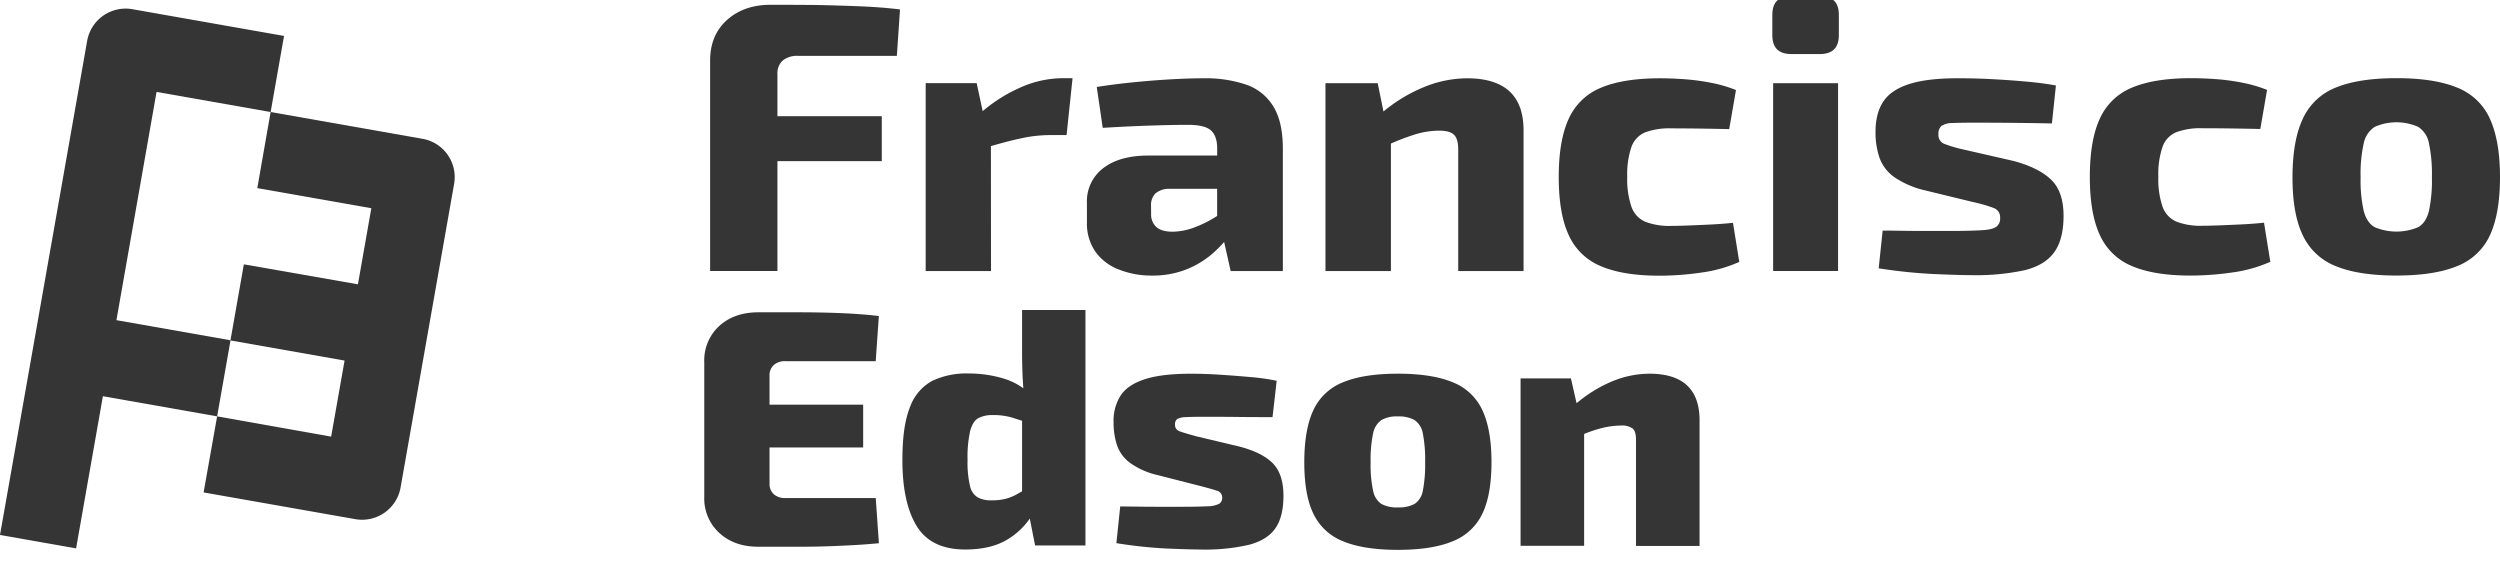
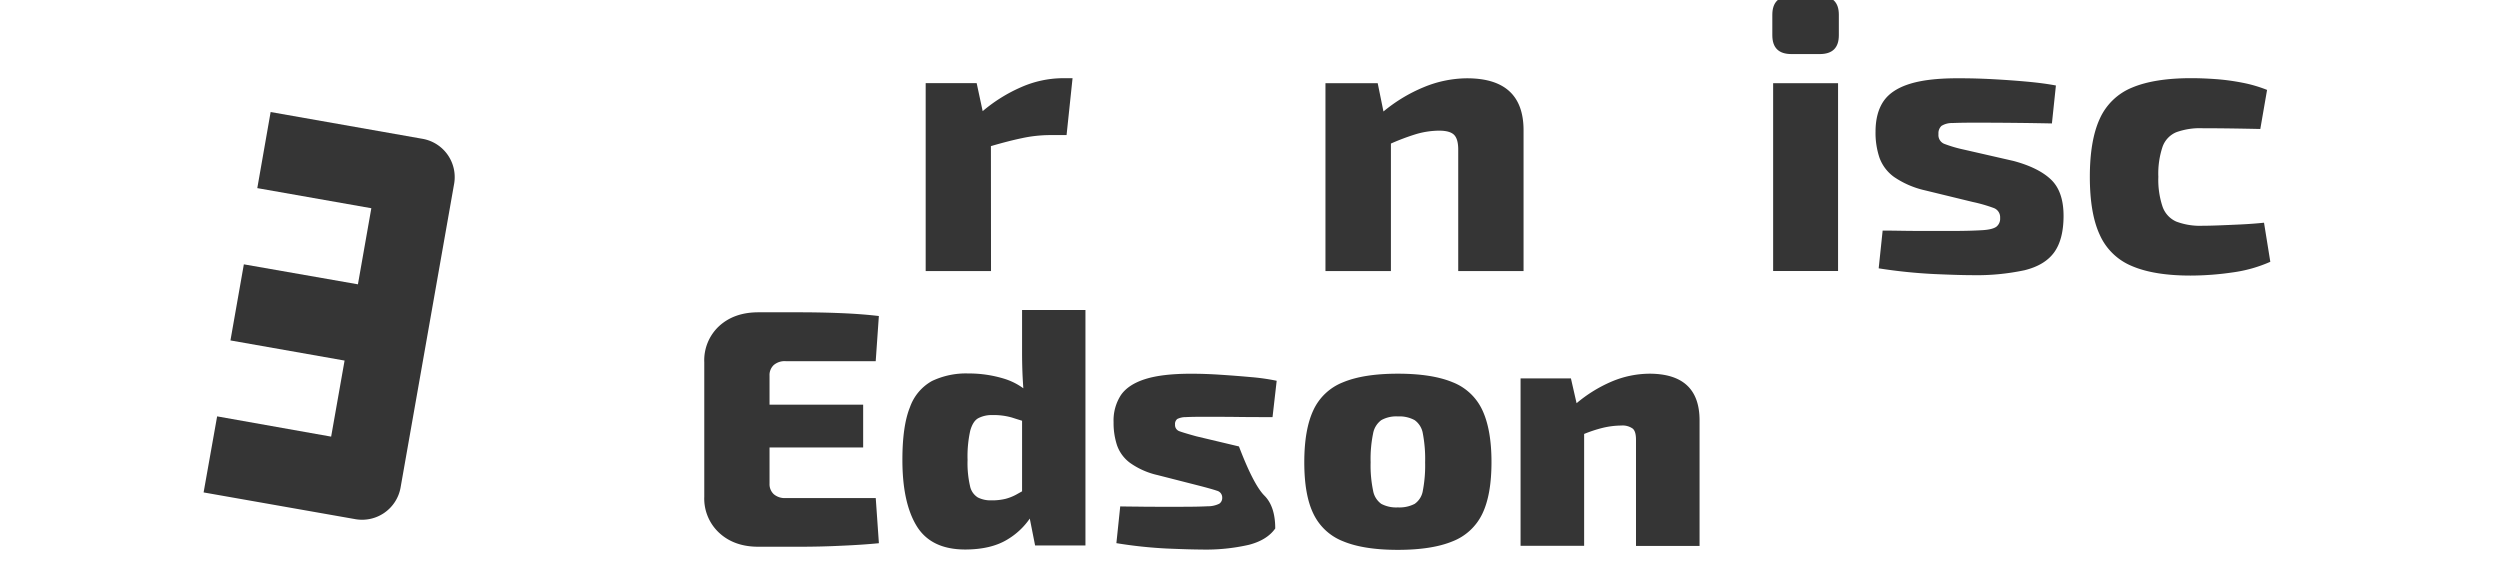
<svg xmlns="http://www.w3.org/2000/svg" viewBox="0 0 794.44 185.65">
  <defs>
    <style>.a{fill:#353535;}</style>
  </defs>
-   <path class="a" d="M259.07,1.58q-7.22-.06-14.17-.06-8.49,0-13.86,4.82t-5.38,12.88V86.11h21.39V51.2h33.16V36.92H247.05V23.49a5.3,5.3,0,0,1,1.71-4.27,7.25,7.25,0,0,1,4.87-1.47H285L286,3q-5.82-.72-12.78-1T259.07,1.58Z" />
  <path class="a" d="M314.89,46.43q5.78-1.68,9.74-2.5a42.94,42.94,0,0,1,8.74-1h5.56l1.9-18.08h-3.29a33.33,33.33,0,0,0-13,2.83,49.34,49.34,0,0,0-12.27,7.64l-1.91-8.91h-16.2V86.13h20.76Z" />
-   <path class="a" d="M365.89,87.57a29.37,29.37,0,0,0,10.7-1.8,29,29,0,0,0,8-4.59A35.77,35.77,0,0,0,389,76.89l2.08,9.24h16.58V47.3q0-8.55-3-13.44a16.26,16.26,0,0,0-8.55-6.93,40.14,40.14,0,0,0-13.79-2.05c-3.13,0-6.73.12-10.82.36s-8.17.58-12.22,1-7.64.91-10.76,1.39l1.9,13q7.73-.48,14.94-.72t12.15-.24q5.31,0,7.28,1.75c1.3,1.16,2,3.07,2,5.72v2.29h-21.9q-9.11,0-14.3,4a13.18,13.18,0,0,0-5.19,11.09v6.15A15.66,15.66,0,0,0,348.11,80a16.17,16.17,0,0,0,7.47,5.66A27.79,27.79,0,0,0,365.89,87.57Zm-.12-22.18a5.29,5.29,0,0,1,1.39-3.92A6.69,6.69,0,0,1,371.72,60h15.06v8.62a37.27,37.27,0,0,1-7.15,3.62,20.15,20.15,0,0,1-7,1.39q-3.54,0-5.19-1.51a5.34,5.34,0,0,1-1.64-4.16Z" />
  <path class="a" d="M442,45.62a72.57,72.57,0,0,1,7.66-2.9,26.49,26.49,0,0,1,7.65-1.2q3.42,0,4.75,1.32c.89.89,1.33,2.45,1.33,4.7V86.13h20.76V41.4q0-16.53-18-16.52a36.52,36.52,0,0,0-13.73,2.83,49.7,49.7,0,0,0-12.79,7.72l-1.83-9H421.2V86.13H442Z" />
-   <path class="a" d="M543.34,71.36c-2.53.12-4.86.22-7,.3s-3.84.12-5.19.12a21.27,21.27,0,0,1-8.36-1.33,8.08,8.08,0,0,1-4.36-4.76,26.9,26.9,0,0,1-1.33-9.46,26.88,26.88,0,0,1,1.33-9.53,7.85,7.85,0,0,1,4.36-4.64,22.18,22.18,0,0,1,8.36-1.27q3.79,0,8.35.06t10,.18l2.15-12.42a43.14,43.14,0,0,0-7.85-2.29,70.56,70.56,0,0,0-8.48-1.14c-2.78-.2-5.36-.3-7.72-.3q-11.76,0-18.86,3a19.15,19.15,0,0,0-10.25,9.89q-3.16,6.87-3.16,18.45t3.1,18.32a19.12,19.12,0,0,0,10.19,10q7.08,3.07,18.73,3.07a93.25,93.25,0,0,0,13.35-1,44,44,0,0,0,12-3.38l-2-12.42C548.31,71.06,545.87,71.24,543.34,71.36Z" />
  <path class="a" d="M578.27-1.29h-9q-6.07,0-6.07,6v6.47q0,6,6.07,6h9q6.08,0,6.07-6V4.69Q584.34-1.28,578.27-1.29Z" />
  <rect class="a" x="563.46" y="26.44" width="20.63" height="59.68" />
  <path class="a" d="M639.9,51.16l-15.82-3.62a42,42,0,0,1-6.32-1.86A3,3,0,0,1,616,42.6a3.19,3.19,0,0,1,.95-2.59,6.24,6.24,0,0,1,3.48-.91c1.69-.08,4.09-.12,7.22-.12q5.82,0,12,.06t12.4.19l1.27-12.06c-2.53-.48-5.55-.89-9.05-1.21s-7.09-.58-10.76-.78-7.06-.3-10.19-.3q-10.12-.12-16.13,1.68t-8.61,5.55Q596,35.85,596,41.88a24.73,24.73,0,0,0,1.26,8.26,13,13,0,0,0,4.62,6.09,28.57,28.57,0,0,0,9.68,4.22l15.32,3.73a48.17,48.17,0,0,1,6.71,1.93,3.12,3.12,0,0,1,2,3.14A3.25,3.25,0,0,1,634.46,72c-.76.6-2.23,1-4.43,1.14s-5.44.25-9.74.25h-8.48q-4.3,0-7.85-.06t-5.7-.06l-1.26,12a165,165,0,0,0,17.53,1.81c5.36.24,9.38.36,12.09.36a73.17,73.17,0,0,0,16.7-1.56q6.45-1.58,9.43-5.67t3-11.58q0-7.71-3.93-11.51T639.9,51.16Z" />
  <path class="a" d="M677.37,84.5q7.08,3.07,18.73,3.07a93.25,93.25,0,0,0,13.35-1,44,44,0,0,0,12-3.38l-2-12.42c-2.37.25-4.81.43-7.34.55s-4.86.22-7,.3-3.85.12-5.19.12a21.27,21.27,0,0,1-8.36-1.33,8.08,8.08,0,0,1-4.36-4.76,26.9,26.9,0,0,1-1.33-9.46,26.88,26.88,0,0,1,1.33-9.53,7.85,7.85,0,0,1,4.36-4.64,22.18,22.18,0,0,1,8.36-1.27q3.79,0,8.35.06t10,.18l2.15-12.42a43.14,43.14,0,0,0-7.85-2.29,70.56,70.56,0,0,0-8.48-1.14c-2.78-.2-5.36-.3-7.72-.3q-11.76,0-18.86,3a19.15,19.15,0,0,0-10.25,9.89q-3.16,6.87-3.16,18.45t3.1,18.32A19.12,19.12,0,0,0,677.37,84.5Z" />
-   <path class="a" d="M791.28,37.84a19,19,0,0,0-10.45-10q-7.27-3-19.3-3t-19.3,3a19.29,19.29,0,0,0-10.5,10q-3.22,6.93-3.23,18.51t3.23,18.32a19.33,19.33,0,0,0,10.5,9.89q7.28,3,19.3,3t19.3-3a19.07,19.07,0,0,0,10.45-9.89q3.15-6.87,3.16-18.32T791.28,37.84ZM771.85,67.08q-.95,3.73-3.42,5.12a17.8,17.8,0,0,1-13.79,0q-2.48-1.38-3.49-5.12a43.7,43.7,0,0,1-1-10.73,44.45,44.45,0,0,1,1-10.86,8.09,8.09,0,0,1,3.49-5.18,17.12,17.12,0,0,1,13.79,0,7.85,7.85,0,0,1,3.42,5.18,47.17,47.17,0,0,1,.95,10.86A46.38,46.38,0,0,1,771.85,67.08Z" />
  <path class="a" d="M245.88,116a5.33,5.33,0,0,1,3.77-1.23h28.63l1-14.35q-5.43-.64-11.93-.91t-13.21-.27H241q-7.65,0-12.43,4.34a14.81,14.81,0,0,0-4.77,11.51v42.81a14.82,14.82,0,0,0,4.77,11.45q4.77,4.4,12.43,4.39,6.44,0,13.15,0t13.21-.32q6.5-.27,11.93-.8l-1-14.35H249.65a5.33,5.33,0,0,1-3.77-1.23,4.35,4.35,0,0,1-1.34-3.37V142.19h29.75v-13.6H244.54v-9.2A4.35,4.35,0,0,1,245.88,116Z" />
  <path class="a" d="M324.79,112q0,3.65.16,7.39c.07,1.39.15,2.73.24,4a20.61,20.61,0,0,0-5.95-3,38.31,38.31,0,0,0-11.54-1.71,25.06,25.06,0,0,0-11.55,2.4,15.35,15.35,0,0,0-7,8.35q-2.4,5.94-2.39,16.75,0,13.6,4.55,21t15.32,7.44q8.32,0,13.54-3.21a22.78,22.78,0,0,0,7.07-6.62l1.69,8.54h16V98.52H324.79Zm0,44.13-1.78,1a15.23,15.23,0,0,1-3.49,1.39,18,18,0,0,1-4.5.48,9,9,0,0,1-4.27-.91,5.54,5.54,0,0,1-2.5-3.64,32.5,32.5,0,0,1-.78-8.29,37.6,37.6,0,0,1,.84-9.26c.55-2,1.4-3.37,2.55-4a9.15,9.15,0,0,1,4.49-1,20.92,20.92,0,0,1,6.27.8c1,.33,2.07.66,3.17,1Z" />
-   <path class="a" d="M393.71,141.87l-13.54-3.22q-3.89-1.07-5.33-1.6a2.08,2.08,0,0,1-1.44-2.14,2,2,0,0,1,.72-1.77,6,6,0,0,1,2.72-.59q2-.11,6-.1c3.41,0,6.94,0,10.6.05s7.31.05,10.94.05L405.7,121a68.6,68.6,0,0,0-8.22-1.17q-4.77-.43-9.71-.75c-3.29-.22-6.38-.32-9.26-.32q-9.22,0-14.6,1.71t-7.71,5.08a14.79,14.79,0,0,0-2.33,8.62,22.54,22.54,0,0,0,1.11,7.38,11.78,11.78,0,0,0,4.16,5.57,24.45,24.45,0,0,0,8.71,3.85l13,3.32q4.21,1.08,5.88,1.66a2.2,2.2,0,0,1,1.66,2.2,2.17,2.17,0,0,1-.94,1.92,8.15,8.15,0,0,1-3.72.81c-1.85.1-4.59.16-8.21.16h-7.66q-3.89,0-7.05-.06c-2.11,0-3.72-.05-4.83-.05l-1.22,11.67a143.16,143.16,0,0,0,16,1.71q7.32.31,11.1.32a61.27,61.27,0,0,0,15-1.5q5.78-1.5,8.38-5.19t2.61-10.33q0-7-3.44-10.44T393.71,141.87Z" />
+   <path class="a" d="M393.71,141.87l-13.54-3.22q-3.89-1.07-5.33-1.6a2.08,2.08,0,0,1-1.44-2.14,2,2,0,0,1,.72-1.77,6,6,0,0,1,2.72-.59q2-.11,6-.1c3.41,0,6.94,0,10.6.05s7.31.05,10.94.05L405.7,121a68.6,68.6,0,0,0-8.22-1.17q-4.77-.43-9.71-.75c-3.29-.22-6.38-.32-9.26-.32q-9.22,0-14.6,1.71t-7.71,5.08a14.79,14.79,0,0,0-2.33,8.62,22.54,22.54,0,0,0,1.11,7.38,11.78,11.78,0,0,0,4.16,5.57,24.45,24.45,0,0,0,8.71,3.85l13,3.32q4.21,1.08,5.88,1.66a2.2,2.2,0,0,1,1.66,2.2,2.17,2.17,0,0,1-.94,1.92,8.15,8.15,0,0,1-3.72.81c-1.85.1-4.59.16-8.21.16h-7.66q-3.89,0-7.05-.06c-2.11,0-3.72-.05-4.83-.05l-1.22,11.67a143.16,143.16,0,0,0,16,1.71q7.32.31,11.1.32a61.27,61.27,0,0,0,15-1.5q5.78-1.5,8.38-5.19q0-7-3.44-10.44T393.71,141.87Z" />
  <path class="a" d="M461.64,121.48q-6.56-2.73-17.43-2.73t-17.42,2.73a17.35,17.35,0,0,0-9.44,8.88q-2.88,6.15-2.88,16.54t2.88,16.32a17.47,17.47,0,0,0,9.44,8.78q6.54,2.73,17.42,2.73T461.64,172a17.48,17.48,0,0,0,9.43-8.78q2.88-6,2.89-16.32t-2.89-16.54A17.37,17.37,0,0,0,461.64,121.48Zm-9.49,34.41a6.29,6.29,0,0,1-2.61,4.23,10.49,10.49,0,0,1-5.33,1.12,10.15,10.15,0,0,1-5.27-1.12,6.55,6.55,0,0,1-2.61-4.23,39.27,39.27,0,0,1-.78-9,39.88,39.88,0,0,1,.78-9.1,6.76,6.76,0,0,1,2.61-4.28,9.73,9.73,0,0,1,5.27-1.18,10.05,10.05,0,0,1,5.33,1.18,6.49,6.49,0,0,1,2.61,4.28,43.1,43.1,0,0,1,.72,9.1A42.45,42.45,0,0,1,452.15,155.89Z" />
  <path class="a" d="M524.12,118.75a31.37,31.37,0,0,0-12,2.51A44.2,44.2,0,0,0,501,128.13l-1.8-7.89h-16v53.2h20.2V137.9a42.36,42.36,0,0,1,5.82-1.92,25.83,25.83,0,0,1,5.94-.75,5.54,5.54,0,0,1,3.72,1c.7.65,1,1.82,1,3.53v33.72h20.2V133.62Q540.1,118.76,524.12,118.75Z" />
-   <path class="a" d="M69,132.31l4.26-24.18L37,101.74,49.75,29.21,86,35.6l4.26-24.18L41.93,2.9a12.41,12.41,0,0,0-14.22,10l-16.92,96L0,170l24.18,4.27,8.52-48.36Z" />
  <path class="a" d="M134.37,44.13,86,35.6,81.76,59.78,118,66.17l-4.26,24.18L77.49,84l-4.26,24.18,36.27,6.4-4.27,24.17L69,132.31,64.7,156.48,113.06,165a12.42,12.42,0,0,0,14.22-10l17.05-96.7A12.36,12.36,0,0,0,134.37,44.13Z" />
</svg>